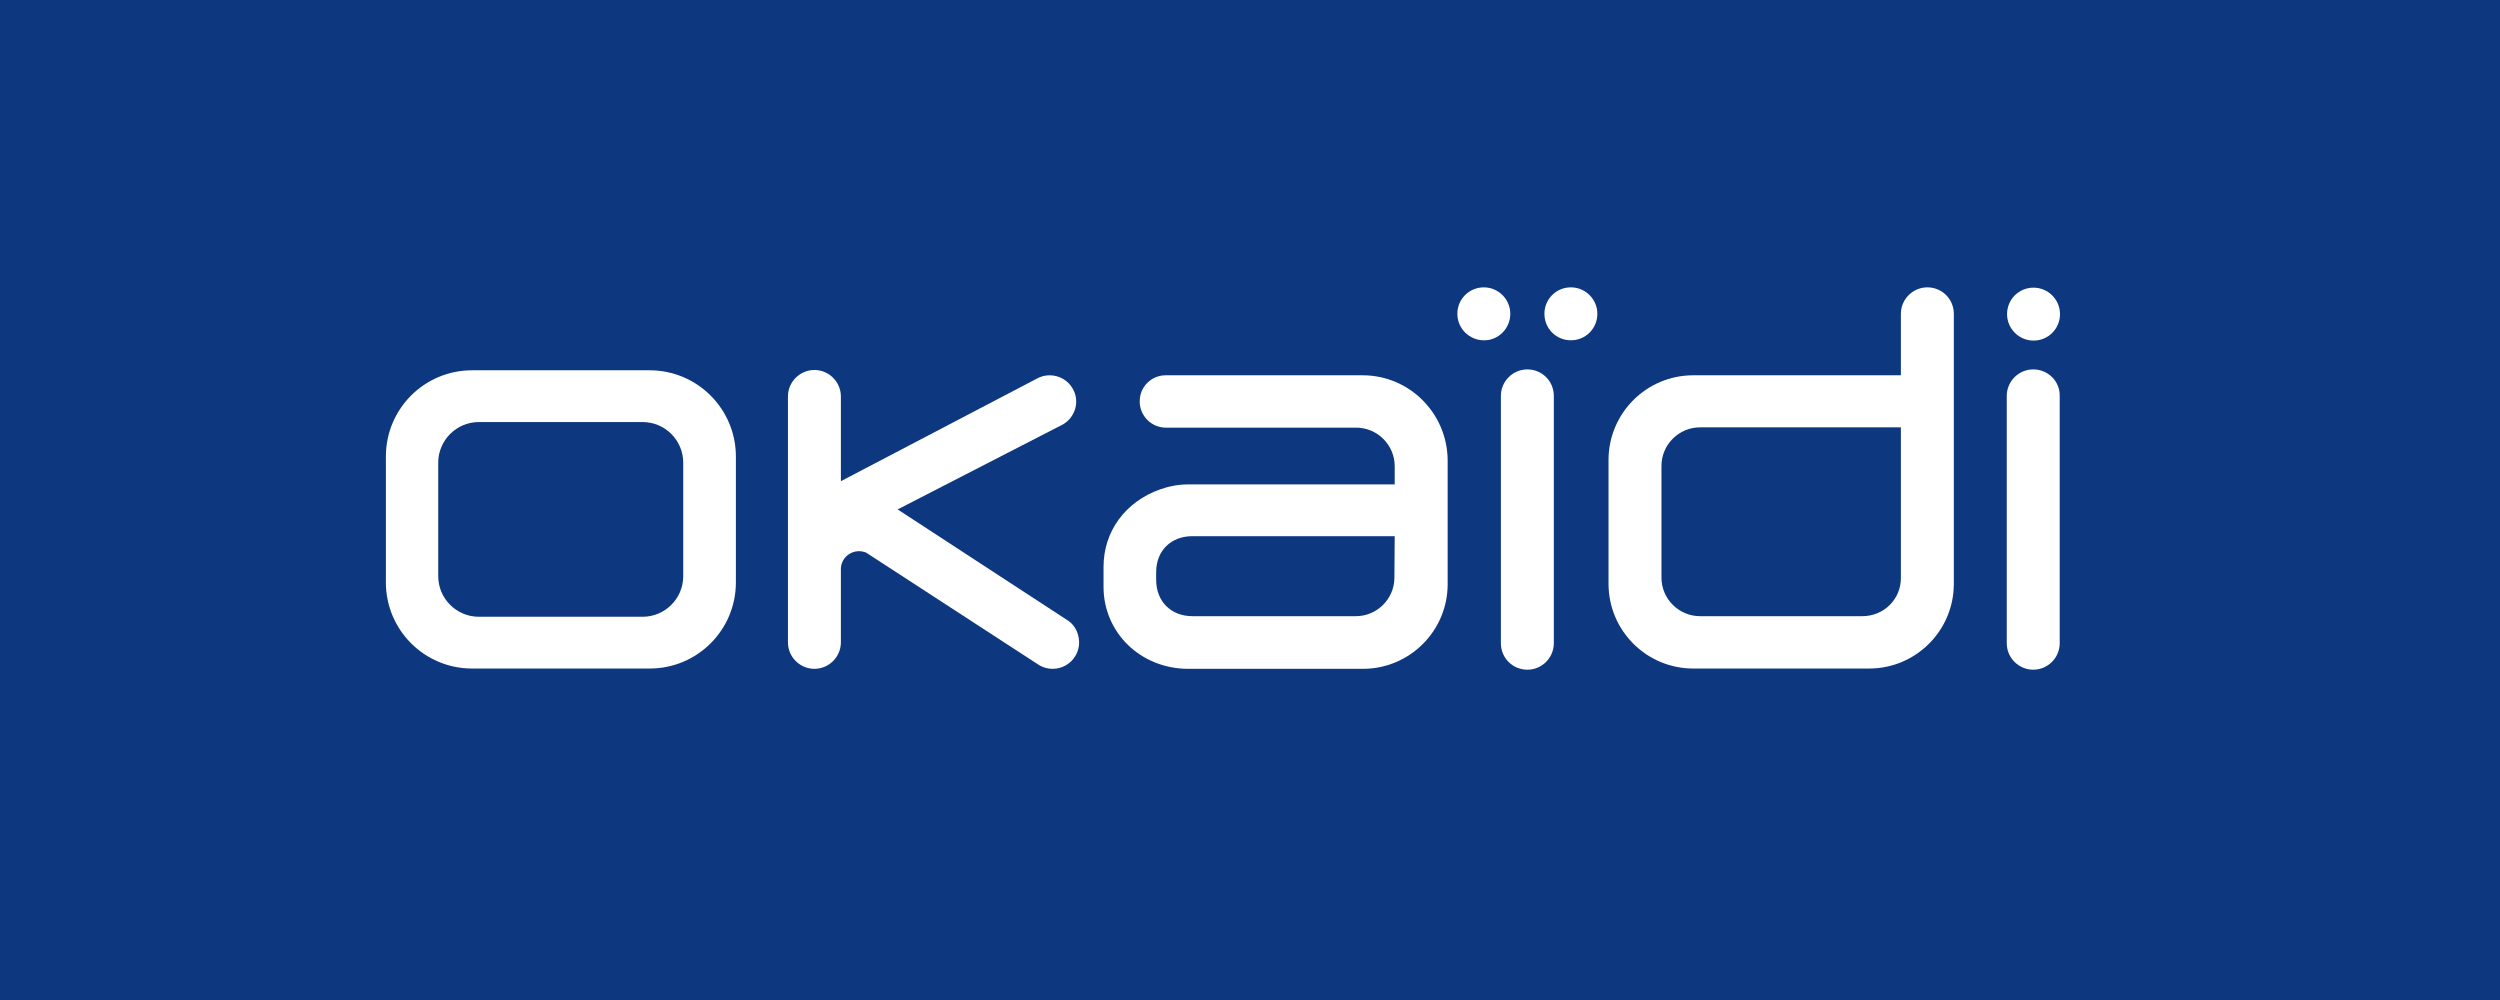
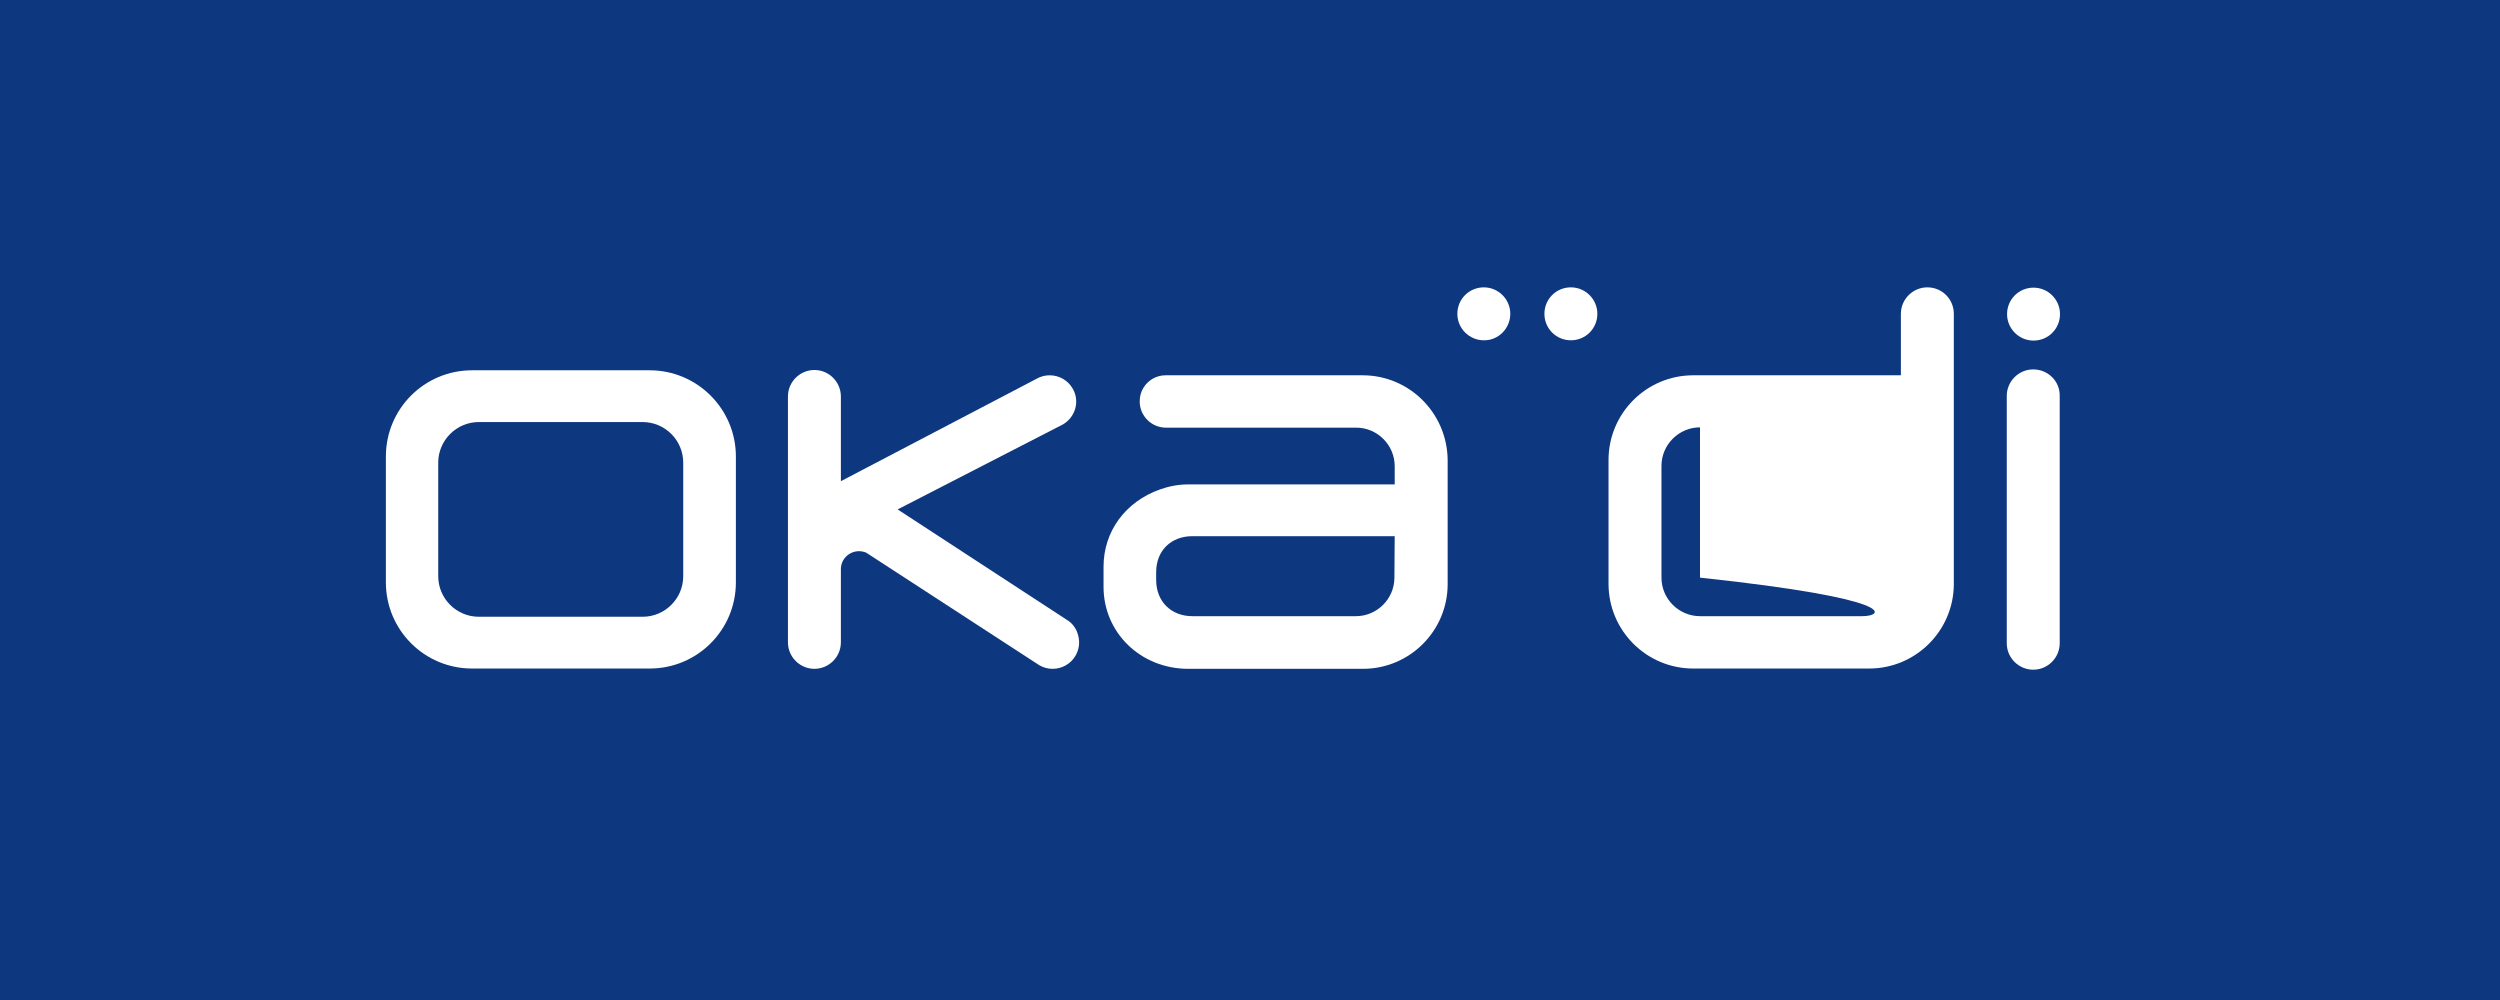
<svg xmlns="http://www.w3.org/2000/svg" version="1.1" x="0px" y="0px" viewBox="0 0 850 340" style="enable-background:new 0 0 850 340;" xml:space="preserve">
  <style type="text/css">
	.st0{fill:#0D3880;}
	.st1{fill:#FFFFFF;}
</style>
  <g id="FOND">
    <rect x="0" y="0" class="st0" width="850" height="340" />
  </g>
  <g id="DESIGN">
    <g>
-       <path class="st1" d="M519.3,125.6c-5,0-9,4.1-9,9v84.1c0,5,4,9,9,9c5,0,9-4.1,9-9v-84.1C528.3,129.6,524.3,125.6,519.3,125.6z" />
      <path class="st1" d="M691.3,125.6c-5,0-9,4.1-9,9v84.1c0,5,4.1,9,9,9c5,0,9-4.1,9-9v-84.1C700.4,129.6,696.3,125.6,691.3,125.6z" />
      <path class="st1" d="M534.1,97.7c-5,0-9,4-9,9c0,5,4,9,9,9s9-4,9-9C543.1,101.8,539.1,97.7,534.1,97.7z" />
      <path class="st1" d="M513.5,106.7c0-5-4.1-9-9-9c-5,0-9,4-9,9c0,5,4.1,9,9,9C509.4,115.8,513.5,111.7,513.5,106.7z" />
      <path class="st1" d="M691.4,115.8c5,0,9-4,9-9c0-5-4.1-9-9-9c-5,0-9,4-9,9C682.4,111.7,686.4,115.8,691.4,115.8z" />
      <path class="st1" d="M362.5,210.6l-57.3-37.4l56.2-28.9c4.3-2.5,5.8-8,3.3-12.2c-1.6-2.8-4.6-4.5-7.8-4.5c-1.6,0-3.1,0.4-4.5,1.2    l-66.5,34.8v-28.8c0-4.9-4-9-9-9c-4.9,0-9,4-9,9v83.6c0,4.9,4,9,9,9c4.9,0,9-4,9-9v-24.9c0-3.4,2.8-6.1,6.2-6.1    c0.8,0,1.7,0.2,2.4,0.5l0,0l58.9,38.3c1.4,0.8,2.9,1.2,4.5,1.2c3.2,0,6.2-1.7,7.8-4.5c1.2-2.1,1.5-4.5,0.9-6.8    C366,213.7,364.6,211.8,362.5,210.6z" />
      <path class="st1" d="M220.9,125.9h-60.4c-16.2,0-29.3,13.1-29.3,29.3V198c0,16.2,13.1,29.3,29.3,29.3h60.4    c16.2,0,29.3-13.1,29.3-29.3v-42.8C250.2,139,237,125.9,220.9,125.9z M232.3,195.9c0,7.6-6.2,13.8-13.8,13.8h-55.7    c-7.6,0-13.8-6.2-13.8-13.8v-38.6c0-7.6,6.2-13.8,13.8-13.8h55.7c7.6,0,13.8,6.2,13.8,13.8V195.9z" />
-       <path class="st1" d="M655.3,97.7c-4.9,0-9,4-9,9v20.9h-70.6c-15.9,0-28.8,12.9-28.8,28.8v42.1c0,15.9,12.9,28.8,28.8,28.8h59.8    c15.9,0,28.8-12.9,28.8-28.8v-91.8C664.3,101.7,660.3,97.7,655.3,97.7z M633.2,209.5H578c-7.2,0-13.1-5.9-13.1-13.1v-38    c0-7.2,5.9-13.1,13.1-13.1h68.3v51.1C646.4,203.7,640.5,209.5,633.2,209.5z" />
+       <path class="st1" d="M655.3,97.7c-4.9,0-9,4-9,9v20.9h-70.6c-15.9,0-28.8,12.9-28.8,28.8v42.1c0,15.9,12.9,28.8,28.8,28.8h59.8    c15.9,0,28.8-12.9,28.8-28.8v-91.8C664.3,101.7,660.3,97.7,655.3,97.7z M633.2,209.5H578c-7.2,0-13.1-5.9-13.1-13.1v-38    c0-7.2,5.9-13.1,13.1-13.1v51.1C646.4,203.7,640.5,209.5,633.2,209.5z" />
      <path class="st1" d="M463.3,127.6h-67c-3.1,0-5.9,1.6-7.5,4.2c-0.9,1.4-1.3,3-1.3,4.7c0,4.9,4,8.9,8.9,8.9l64.7,0    c7.2,0,13.1,5.9,13.1,13.1v6.2h-70.2c-3.3,0-6.5,0.6-9.6,1.7c-11.8,4.2-19.2,14.3-19.2,26.3v6.8c0,15.7,12.7,27.9,28.8,27.9h59.4    c15.9,0,28.8-12.9,28.8-28.8v-42.1C492.1,140.5,479.2,127.6,463.3,127.6z M474.1,196.4c0,7.2-5.9,13.1-13.1,13.1h-55.6    c-7.2,0-12.3-5-12.3-12.3v-2.7c0-7.2,5-12.2,12.3-12.2h68.8L474.1,196.4z" />
    </g>
  </g>
</svg>